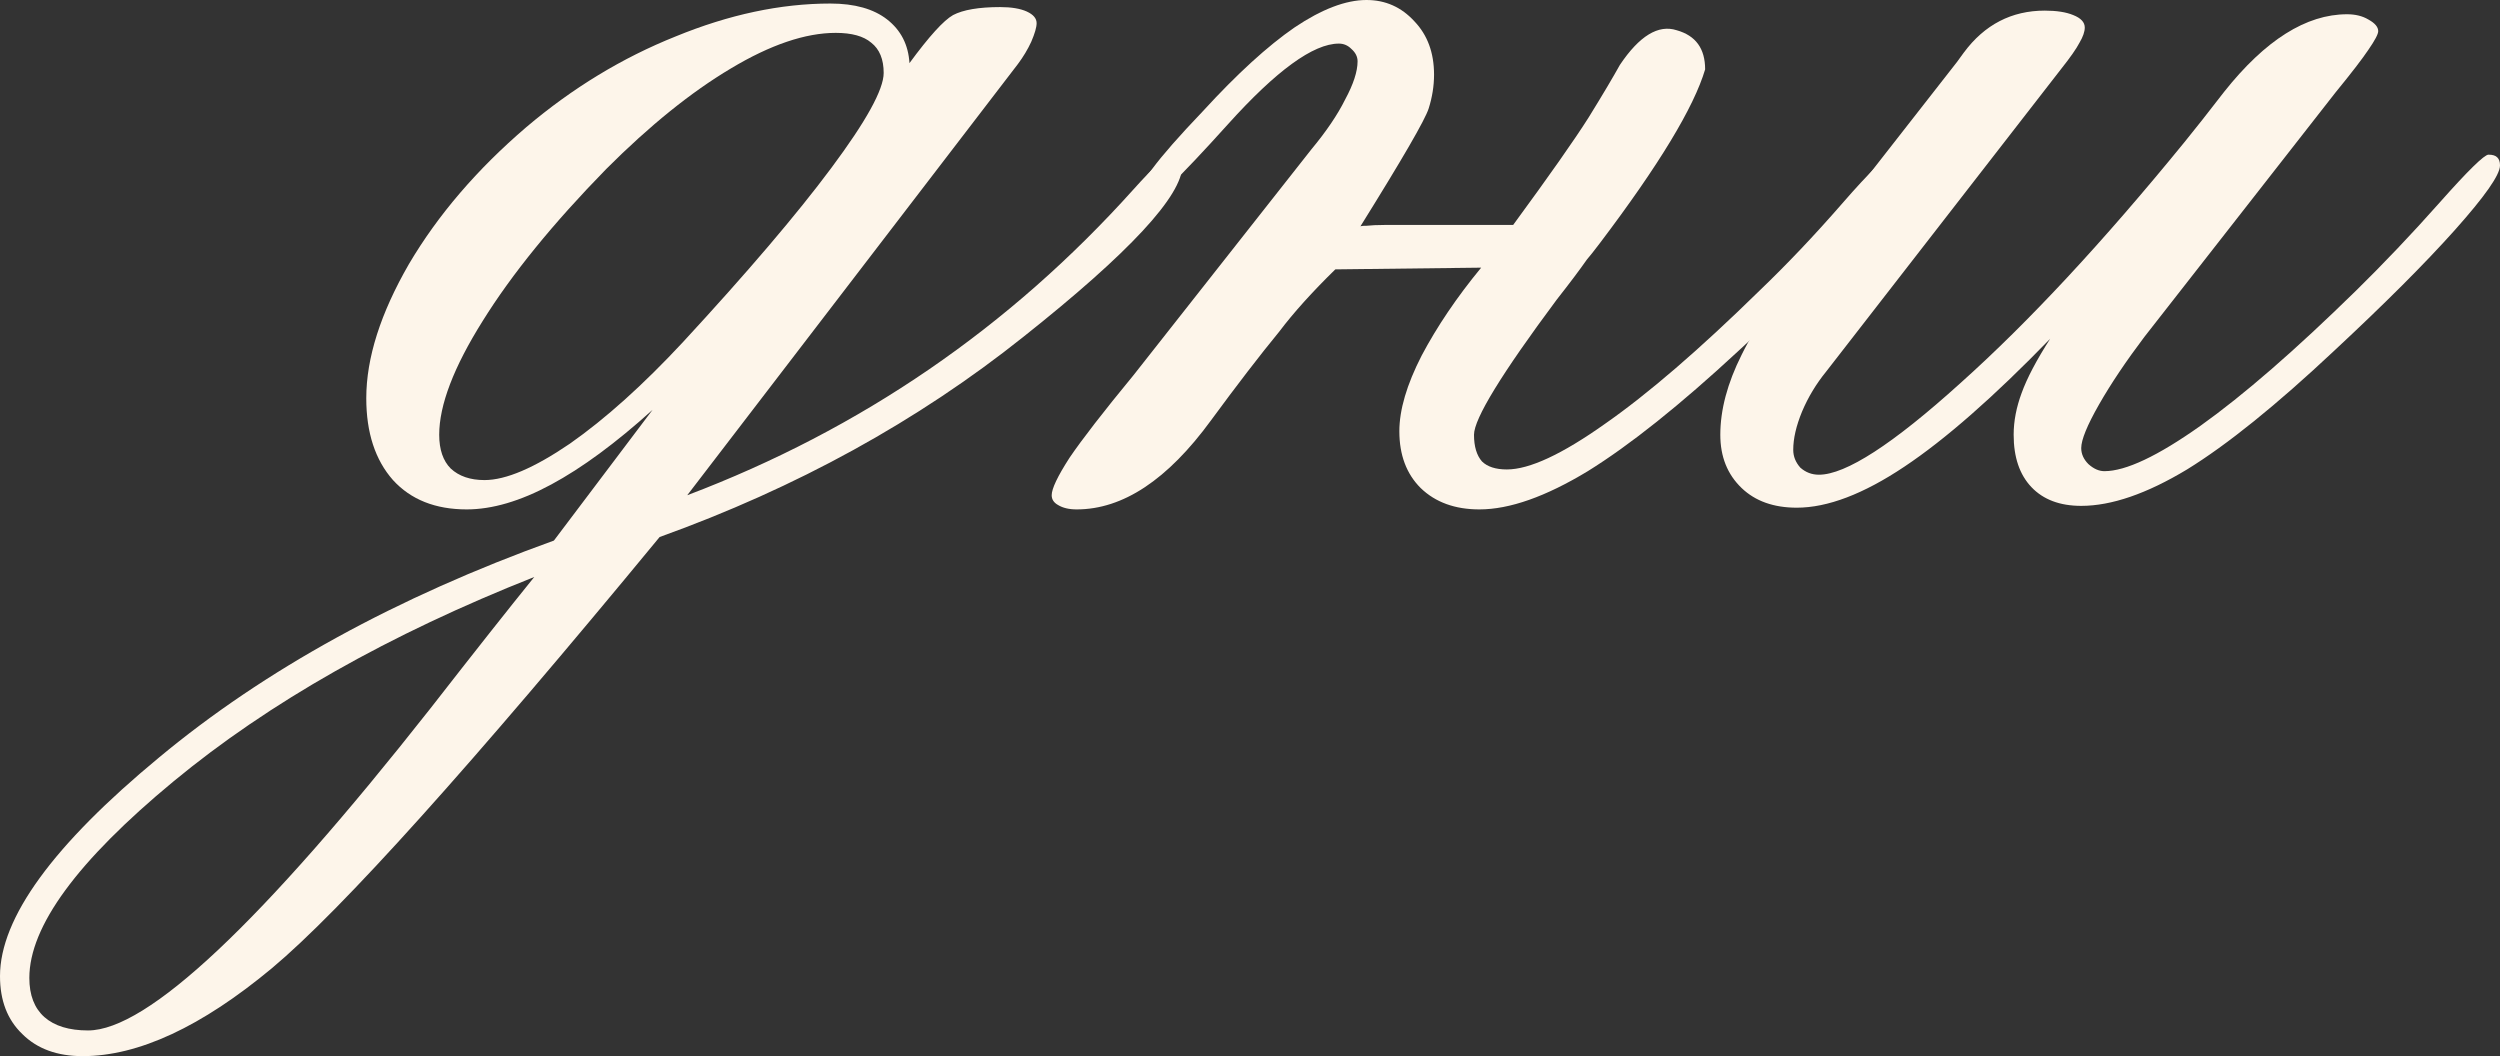
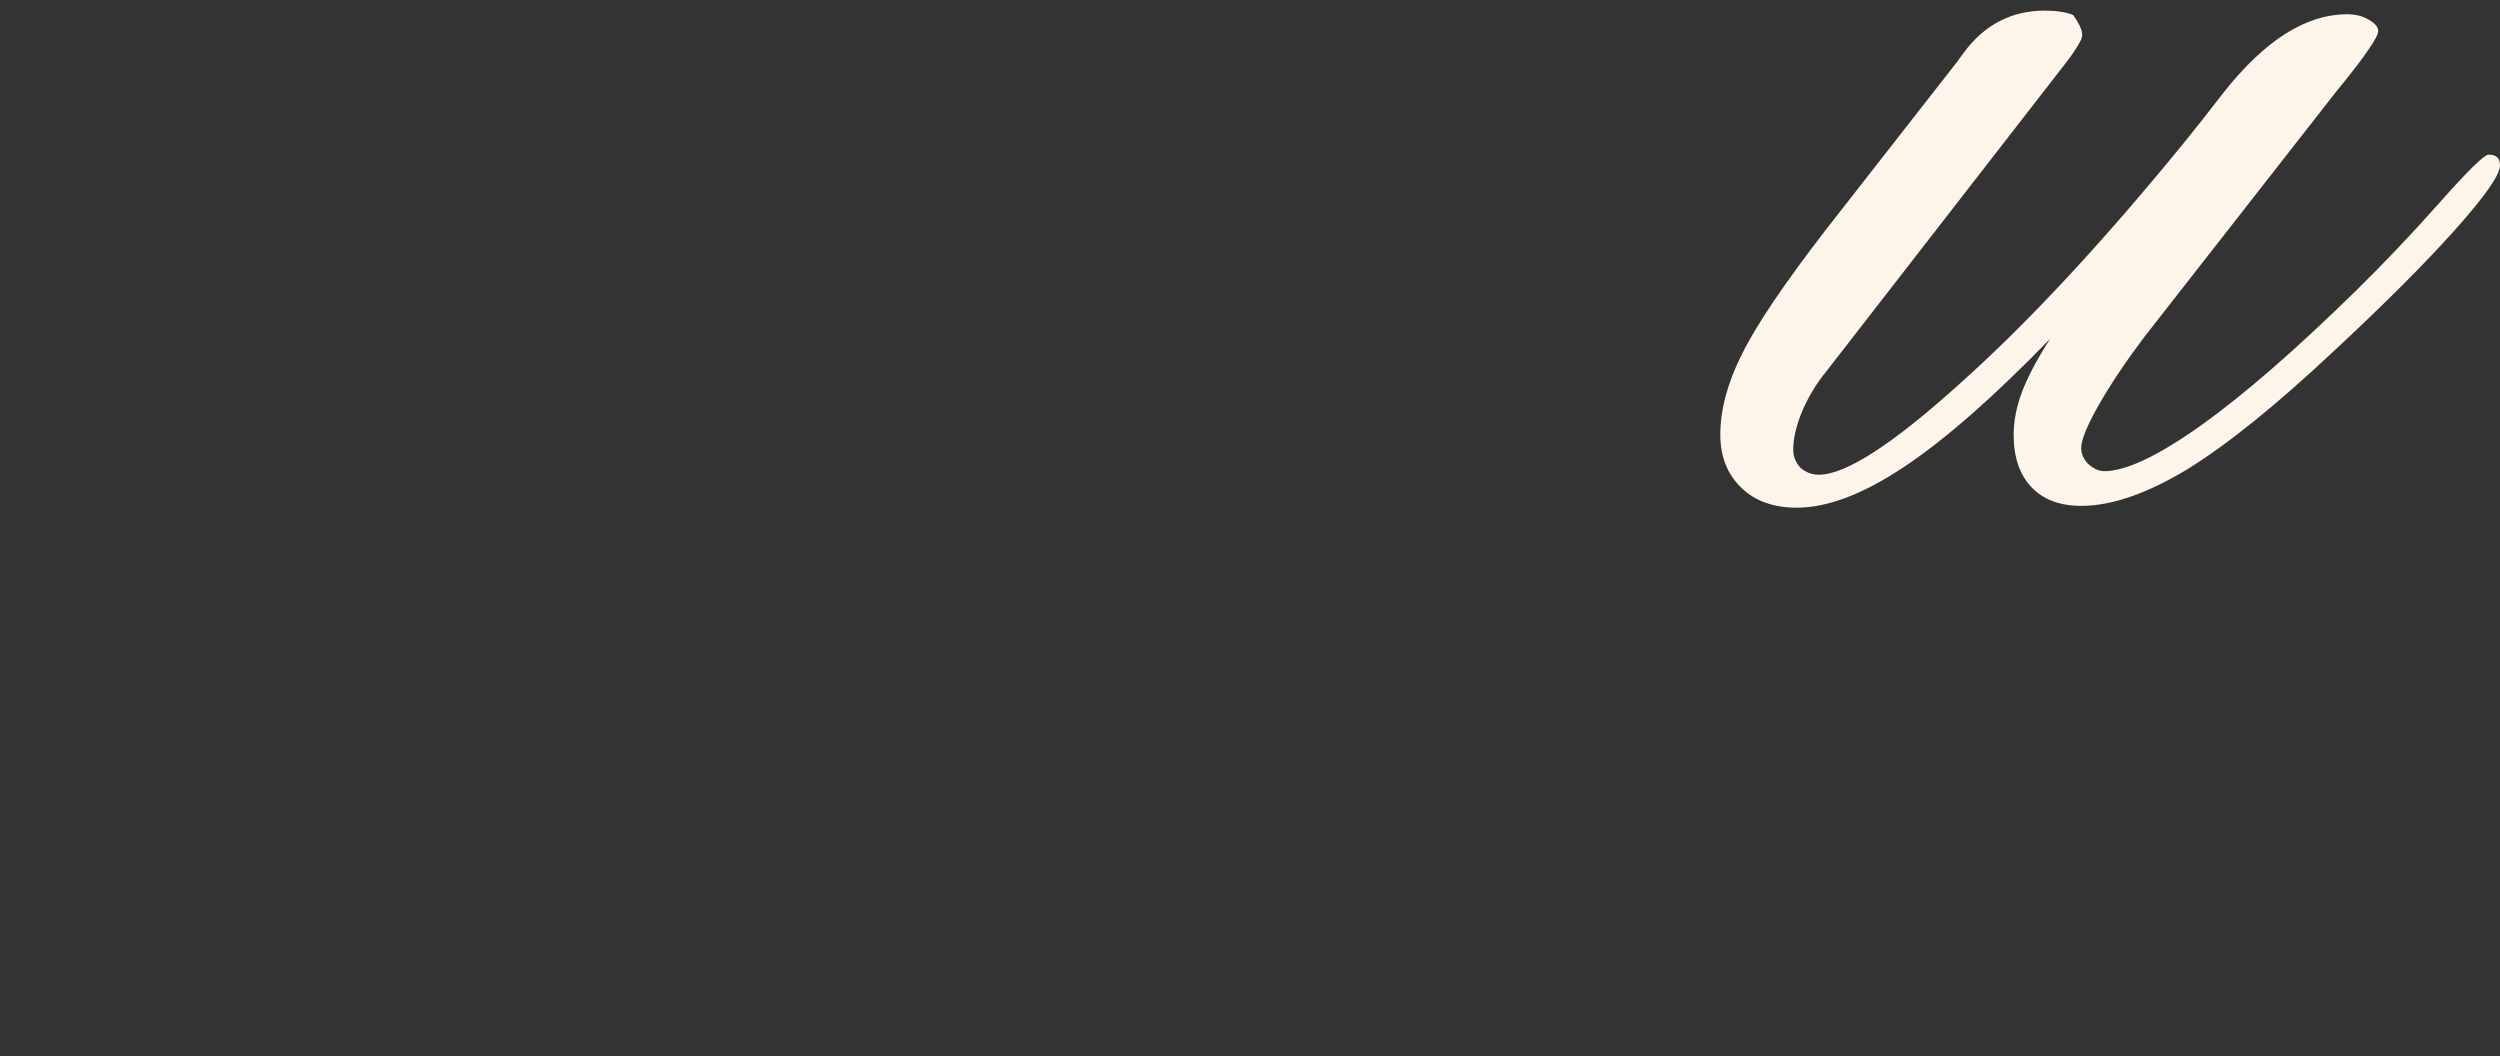
<svg xmlns="http://www.w3.org/2000/svg" viewBox="0 0 24.715 10.441" fill="none">
  <rect x="0" y="0" width="24.715" height="10.441" fill="#333333" stroke="none" />
-   <path d="M4.79 4.746C5.001 4.746 5.282 4.626 5.634 4.386C5.985 4.14 6.357 3.806 6.75 3.384C7.389 2.692 7.878 2.118 8.218 1.661C8.563 1.198 8.736 0.885 8.736 0.721C8.736 0.586 8.695 0.486 8.613 0.422C8.537 0.357 8.42 0.325 8.262 0.325C7.963 0.325 7.617 0.442 7.225 0.677C6.832 0.911 6.422 1.242 5.994 1.67C5.467 2.209 5.06 2.71 4.772 3.173C4.485 3.63 4.342 4.005 4.342 4.298C4.342 4.444 4.38 4.556 4.456 4.632C4.538 4.708 4.649 4.746 4.79 4.746ZM5.282 5.704C3.847 6.272 2.657 6.946 1.714 7.726C0.765 8.511 0.29 9.158 0.29 9.668C0.29 9.838 0.34 9.967 0.439 10.055C0.539 10.143 0.683 10.187 0.87 10.187C1.456 10.187 2.584 9.126 4.254 7.005C4.688 6.448 5.03 6.015 5.282 5.704ZM6.521 5.309C4.658 7.57 3.381 8.991 2.689 9.571C1.992 10.151 1.368 10.441 0.817 10.441C0.565 10.441 0.366 10.368 0.22 10.222C0.073 10.081 0 9.891 0 9.65C0 9.076 0.524 8.355 1.573 7.488C2.616 6.621 3.917 5.906 5.476 5.344L6.451 4.052C6.088 4.38 5.754 4.626 5.449 4.79C5.145 4.954 4.866 5.036 4.614 5.036C4.304 5.036 4.061 4.939 3.885 4.746C3.709 4.547 3.621 4.277 3.621 3.937C3.621 3.539 3.762 3.097 4.043 2.61C4.33 2.124 4.717 1.673 5.203 1.257C5.66 0.87 6.152 0.571 6.68 0.36C7.207 0.144 7.717 0.035 8.209 0.035C8.449 0.035 8.637 0.088 8.771 0.193C8.906 0.299 8.98 0.442 8.991 0.624C9.185 0.36 9.328 0.202 9.422 0.149C9.521 0.097 9.677 0.07 9.888 0.07C9.999 0.07 10.087 0.085 10.151 0.114C10.216 0.144 10.248 0.182 10.248 0.229C10.248 0.27 10.23 0.331 10.195 0.413C10.16 0.489 10.116 0.562 10.063 0.633L6.794 4.896C8.511 4.245 9.981 3.237 11.206 1.872C11.411 1.644 11.534 1.529 11.575 1.529C11.61 1.529 11.637 1.538 11.654 1.556C11.678 1.573 11.689 1.6 11.689 1.635C11.689 1.934 11.165 2.499 10.116 3.331C9.073 4.163 7.875 4.822 6.521 5.309Z" fill="#FDF5EA" />
-   <path d="M13.201 2.663C12.973 2.886 12.788 3.091 12.647 3.278C12.454 3.513 12.229 3.806 11.971 4.157C11.543 4.743 11.101 5.036 10.644 5.036C10.567 5.036 10.506 5.021 10.459 4.992C10.418 4.969 10.397 4.937 10.397 4.896C10.397 4.831 10.456 4.708 10.573 4.526C10.696 4.345 10.907 4.072 11.206 3.709L12.964 1.477C13.11 1.301 13.222 1.137 13.298 0.984C13.38 0.832 13.421 0.706 13.421 0.606C13.421 0.56 13.4 0.519 13.359 0.483C13.324 0.448 13.283 0.431 13.236 0.431C12.984 0.431 12.618 0.697 12.138 1.23C11.657 1.764 11.382 2.03 11.312 2.03C11.294 2.03 11.276 2.021 11.259 2.004C11.247 1.986 11.241 1.966 11.241 1.942C11.241 1.89 11.291 1.799 11.391 1.67C11.49 1.535 11.657 1.345 11.892 1.099C12.231 0.729 12.533 0.454 12.797 0.272C13.066 0.091 13.304 0 13.509 0C13.696 0 13.854 0.07 13.983 0.211C14.112 0.346 14.177 0.521 14.177 0.738C14.177 0.85 14.159 0.961 14.124 1.072C14.089 1.184 13.863 1.573 13.447 2.241C13.447 2.235 13.468 2.232 13.509 2.232C13.556 2.227 13.614 2.224 13.685 2.224C13.755 2.224 13.834 2.224 13.922 2.224C14.016 2.224 14.109 2.224 14.203 2.224H14.959C15.316 1.737 15.565 1.383 15.706 1.16C15.847 0.932 15.949 0.759 16.014 0.642C16.207 0.354 16.395 0.24 16.576 0.299C16.764 0.352 16.857 0.48 16.857 0.686C16.746 1.061 16.4 1.632 15.82 2.399C15.762 2.476 15.718 2.531 15.688 2.566C15.618 2.666 15.519 2.798 15.39 2.962C14.845 3.694 14.572 4.14 14.572 4.298C14.572 4.415 14.599 4.503 14.651 4.562C14.704 4.614 14.786 4.641 14.897 4.641C15.12 4.641 15.442 4.491 15.864 4.192C16.292 3.894 16.802 3.454 17.394 2.874C17.663 2.616 17.936 2.329 18.211 2.013C18.492 1.69 18.659 1.529 18.712 1.529C18.747 1.529 18.773 1.538 18.791 1.556C18.809 1.573 18.817 1.6 18.817 1.635C18.817 1.729 18.665 1.948 18.36 2.294C18.062 2.634 17.669 3.026 17.183 3.472C16.608 4.005 16.113 4.4 15.697 4.658C15.281 4.91 14.924 5.036 14.625 5.036C14.385 5.036 14.191 4.966 14.045 4.825C13.904 4.685 13.834 4.497 13.834 4.263C13.834 4.052 13.907 3.803 14.054 3.516C14.206 3.229 14.402 2.938 14.643 2.646L13.201 2.663Z" fill="#FDF5EA" />
-   <path d="M20.268 3.349C19.711 3.923 19.23 4.345 18.826 4.614C18.422 4.884 18.067 5.019 17.763 5.019C17.534 5.019 17.353 4.954 17.218 4.825C17.077 4.69 17.007 4.515 17.007 4.298C17.007 4.052 17.077 3.788 17.218 3.507C17.358 3.22 17.637 2.807 18.053 2.268L19.345 0.615C19.362 0.592 19.386 0.56 19.415 0.519C19.62 0.243 19.887 0.105 20.215 0.105C20.332 0.105 20.426 0.12 20.496 0.149C20.572 0.179 20.61 0.22 20.61 0.272C20.61 0.313 20.593 0.363 20.558 0.422C20.528 0.48 20.467 0.568 20.373 0.686L18.053 3.674C17.953 3.797 17.874 3.929 17.815 4.069C17.757 4.21 17.728 4.336 17.728 4.447C17.728 4.512 17.751 4.57 17.798 4.623C17.851 4.67 17.912 4.693 17.982 4.693C18.246 4.693 18.712 4.392 19.38 3.788C20.054 3.185 20.792 2.391 21.595 1.406C21.7 1.277 21.832 1.11 21.99 0.905C22.395 0.396 22.799 0.141 23.203 0.141C23.285 0.141 23.355 0.158 23.414 0.193C23.479 0.229 23.511 0.267 23.511 0.308C23.511 0.337 23.479 0.398 23.414 0.492C23.355 0.58 23.247 0.721 23.089 0.914L21.199 3.331C21.018 3.571 20.868 3.794 20.751 3.999C20.634 4.204 20.575 4.348 20.575 4.43C20.575 4.488 20.599 4.541 20.646 4.588C20.698 4.635 20.751 4.658 20.804 4.658C21.015 4.658 21.331 4.509 21.753 4.21C22.181 3.905 22.693 3.46 23.291 2.874C23.566 2.604 23.842 2.314 24.117 2.004C24.398 1.687 24.56 1.529 24.601 1.529C24.642 1.529 24.671 1.538 24.688 1.556C24.706 1.573 24.715 1.6 24.715 1.635C24.715 1.729 24.565 1.942 24.267 2.276C23.974 2.604 23.575 3.003 23.071 3.472C22.503 4.005 22.02 4.395 21.621 4.641C21.223 4.881 20.874 5.001 20.575 5.001C20.364 5.001 20.2 4.939 20.083 4.816C19.966 4.693 19.907 4.521 19.907 4.298C19.907 4.163 19.934 4.025 19.986 3.885C20.039 3.738 20.133 3.56 20.268 3.349Z" fill="#FDF5EA" />
+   <path d="M20.268 3.349C19.711 3.923 19.23 4.345 18.826 4.614C18.422 4.884 18.067 5.019 17.763 5.019C17.534 5.019 17.353 4.954 17.218 4.825C17.077 4.69 17.007 4.515 17.007 4.298C17.007 4.052 17.077 3.788 17.218 3.507C17.358 3.22 17.637 2.807 18.053 2.268L19.345 0.615C19.362 0.592 19.386 0.56 19.415 0.519C19.62 0.243 19.887 0.105 20.215 0.105C20.332 0.105 20.426 0.12 20.496 0.149C20.61 0.313 20.593 0.363 20.558 0.422C20.528 0.48 20.467 0.568 20.373 0.686L18.053 3.674C17.953 3.797 17.874 3.929 17.815 4.069C17.757 4.21 17.728 4.336 17.728 4.447C17.728 4.512 17.751 4.57 17.798 4.623C17.851 4.67 17.912 4.693 17.982 4.693C18.246 4.693 18.712 4.392 19.38 3.788C20.054 3.185 20.792 2.391 21.595 1.406C21.7 1.277 21.832 1.11 21.99 0.905C22.395 0.396 22.799 0.141 23.203 0.141C23.285 0.141 23.355 0.158 23.414 0.193C23.479 0.229 23.511 0.267 23.511 0.308C23.511 0.337 23.479 0.398 23.414 0.492C23.355 0.58 23.247 0.721 23.089 0.914L21.199 3.331C21.018 3.571 20.868 3.794 20.751 3.999C20.634 4.204 20.575 4.348 20.575 4.43C20.575 4.488 20.599 4.541 20.646 4.588C20.698 4.635 20.751 4.658 20.804 4.658C21.015 4.658 21.331 4.509 21.753 4.21C22.181 3.905 22.693 3.46 23.291 2.874C23.566 2.604 23.842 2.314 24.117 2.004C24.398 1.687 24.56 1.529 24.601 1.529C24.642 1.529 24.671 1.538 24.688 1.556C24.706 1.573 24.715 1.6 24.715 1.635C24.715 1.729 24.565 1.942 24.267 2.276C23.974 2.604 23.575 3.003 23.071 3.472C22.503 4.005 22.02 4.395 21.621 4.641C21.223 4.881 20.874 5.001 20.575 5.001C20.364 5.001 20.2 4.939 20.083 4.816C19.966 4.693 19.907 4.521 19.907 4.298C19.907 4.163 19.934 4.025 19.986 3.885C20.039 3.738 20.133 3.56 20.268 3.349Z" fill="#FDF5EA" />
</svg>